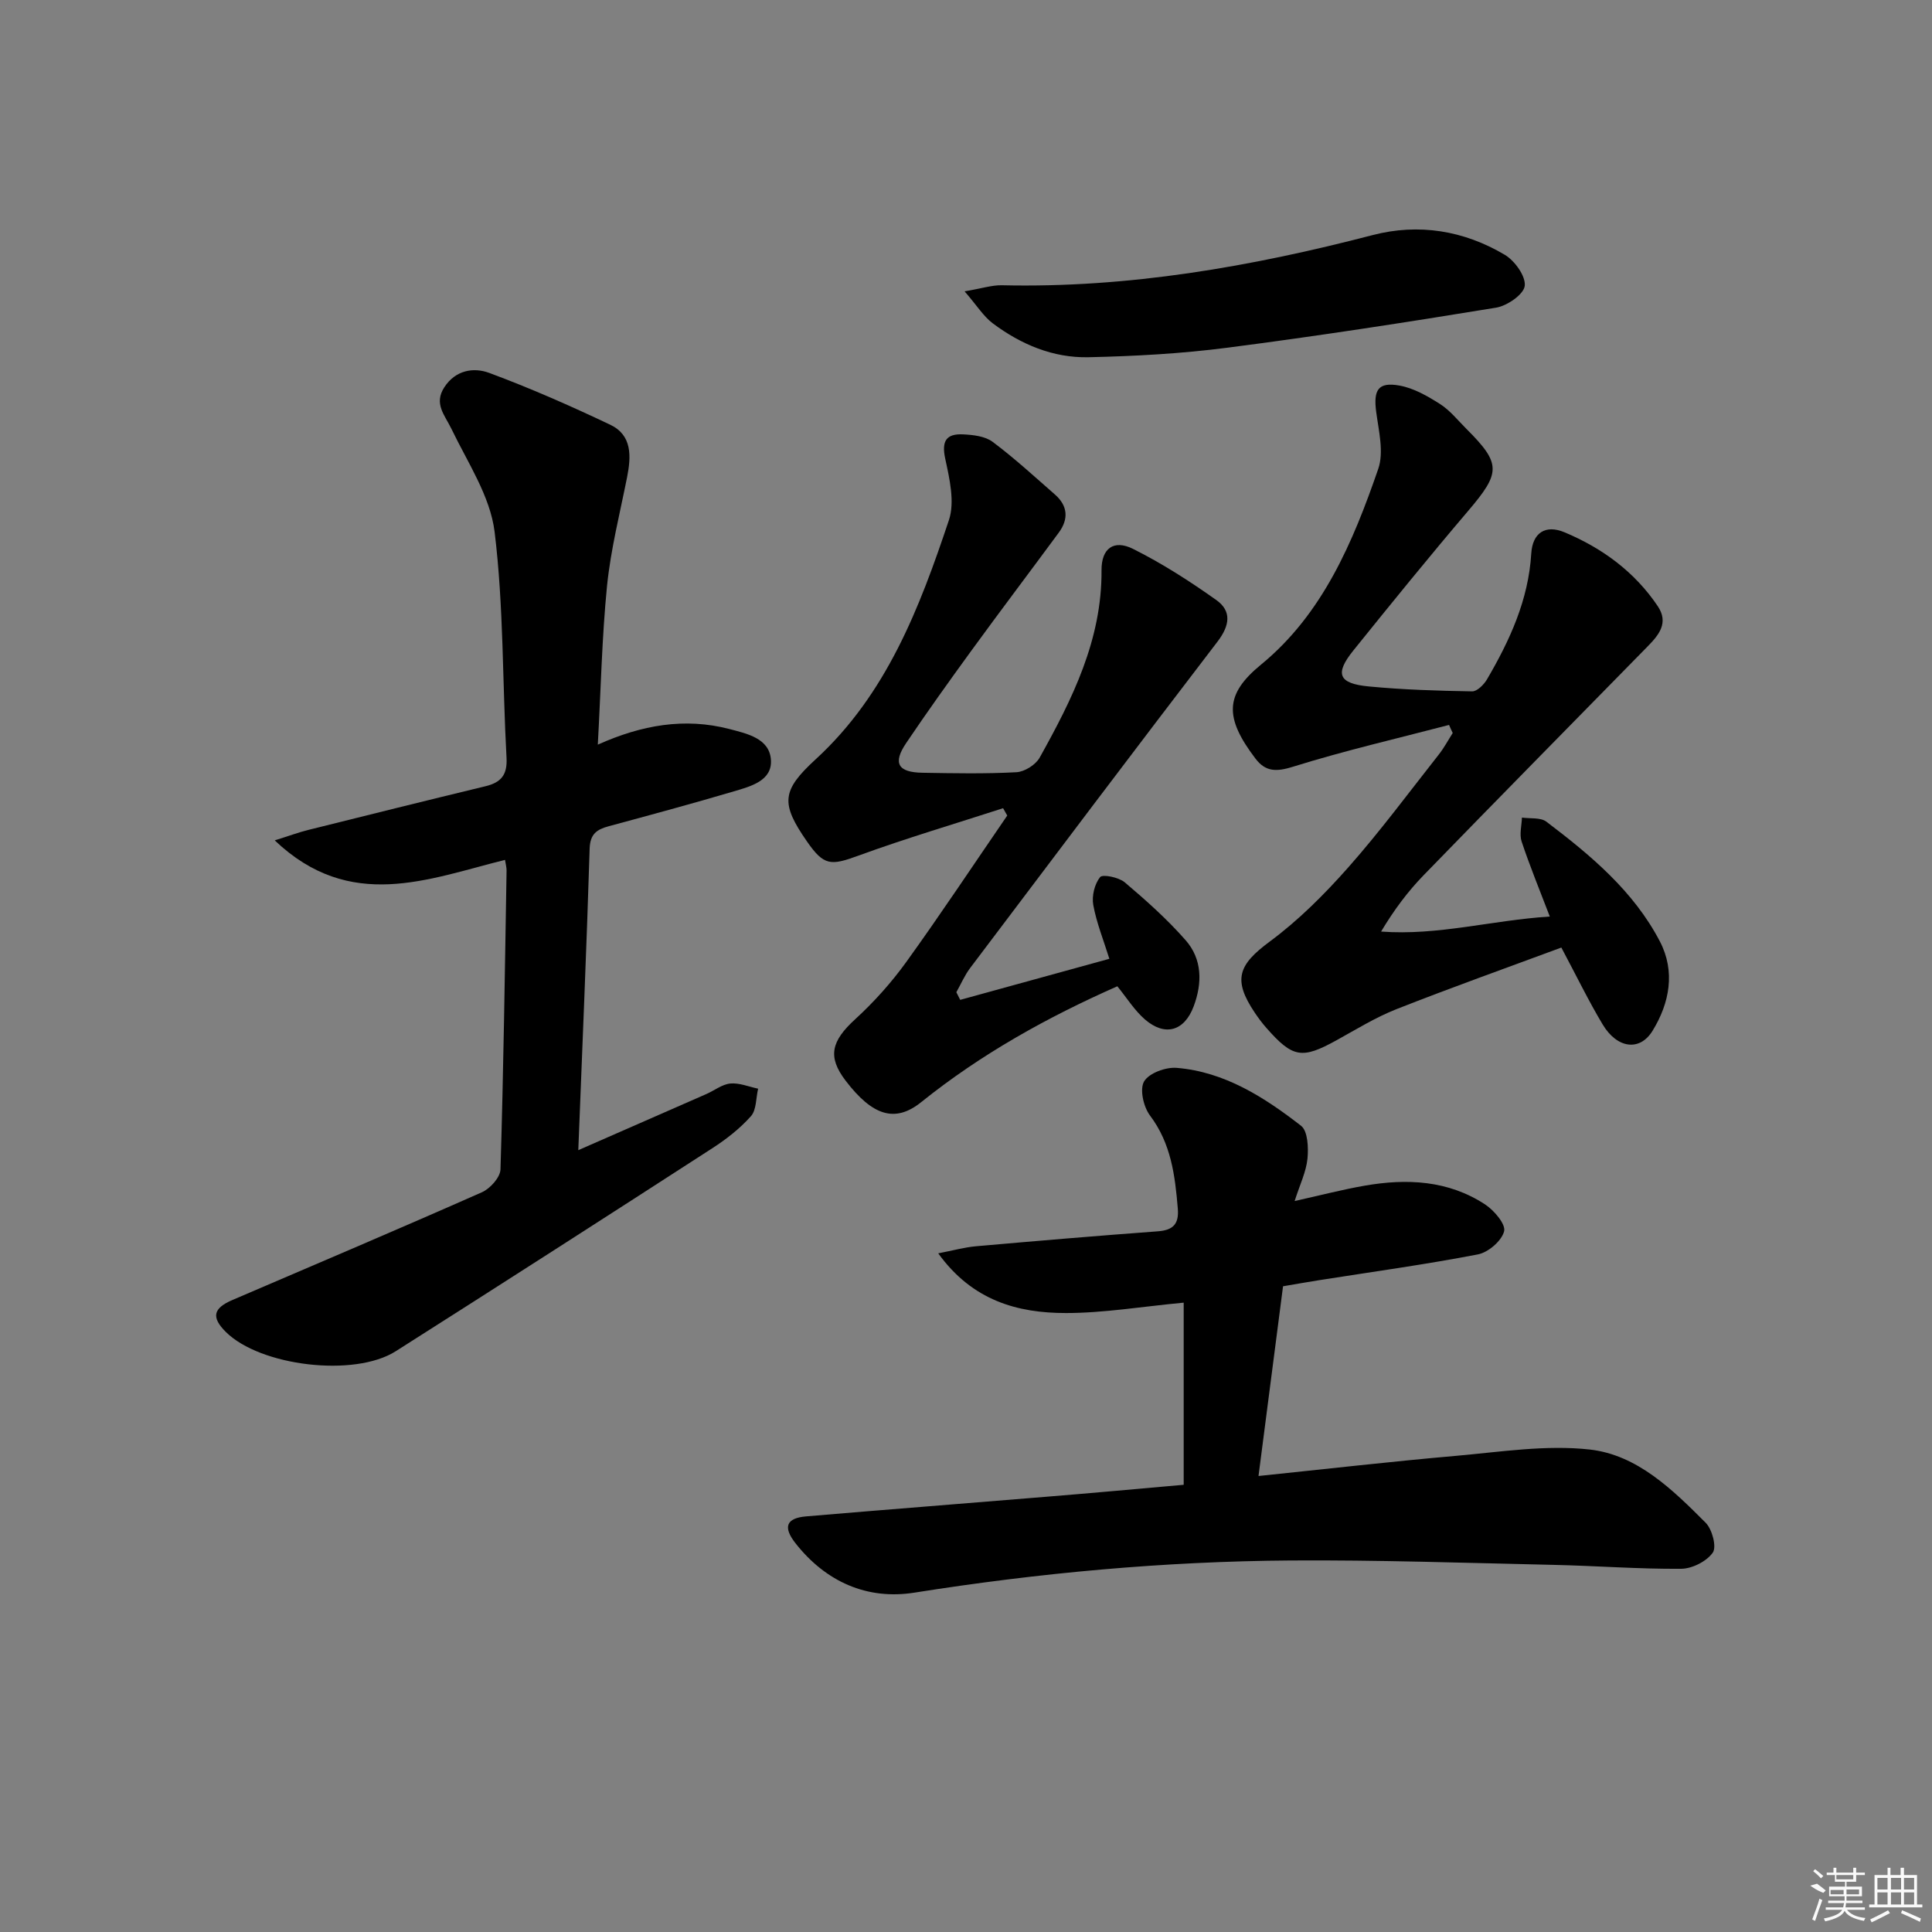
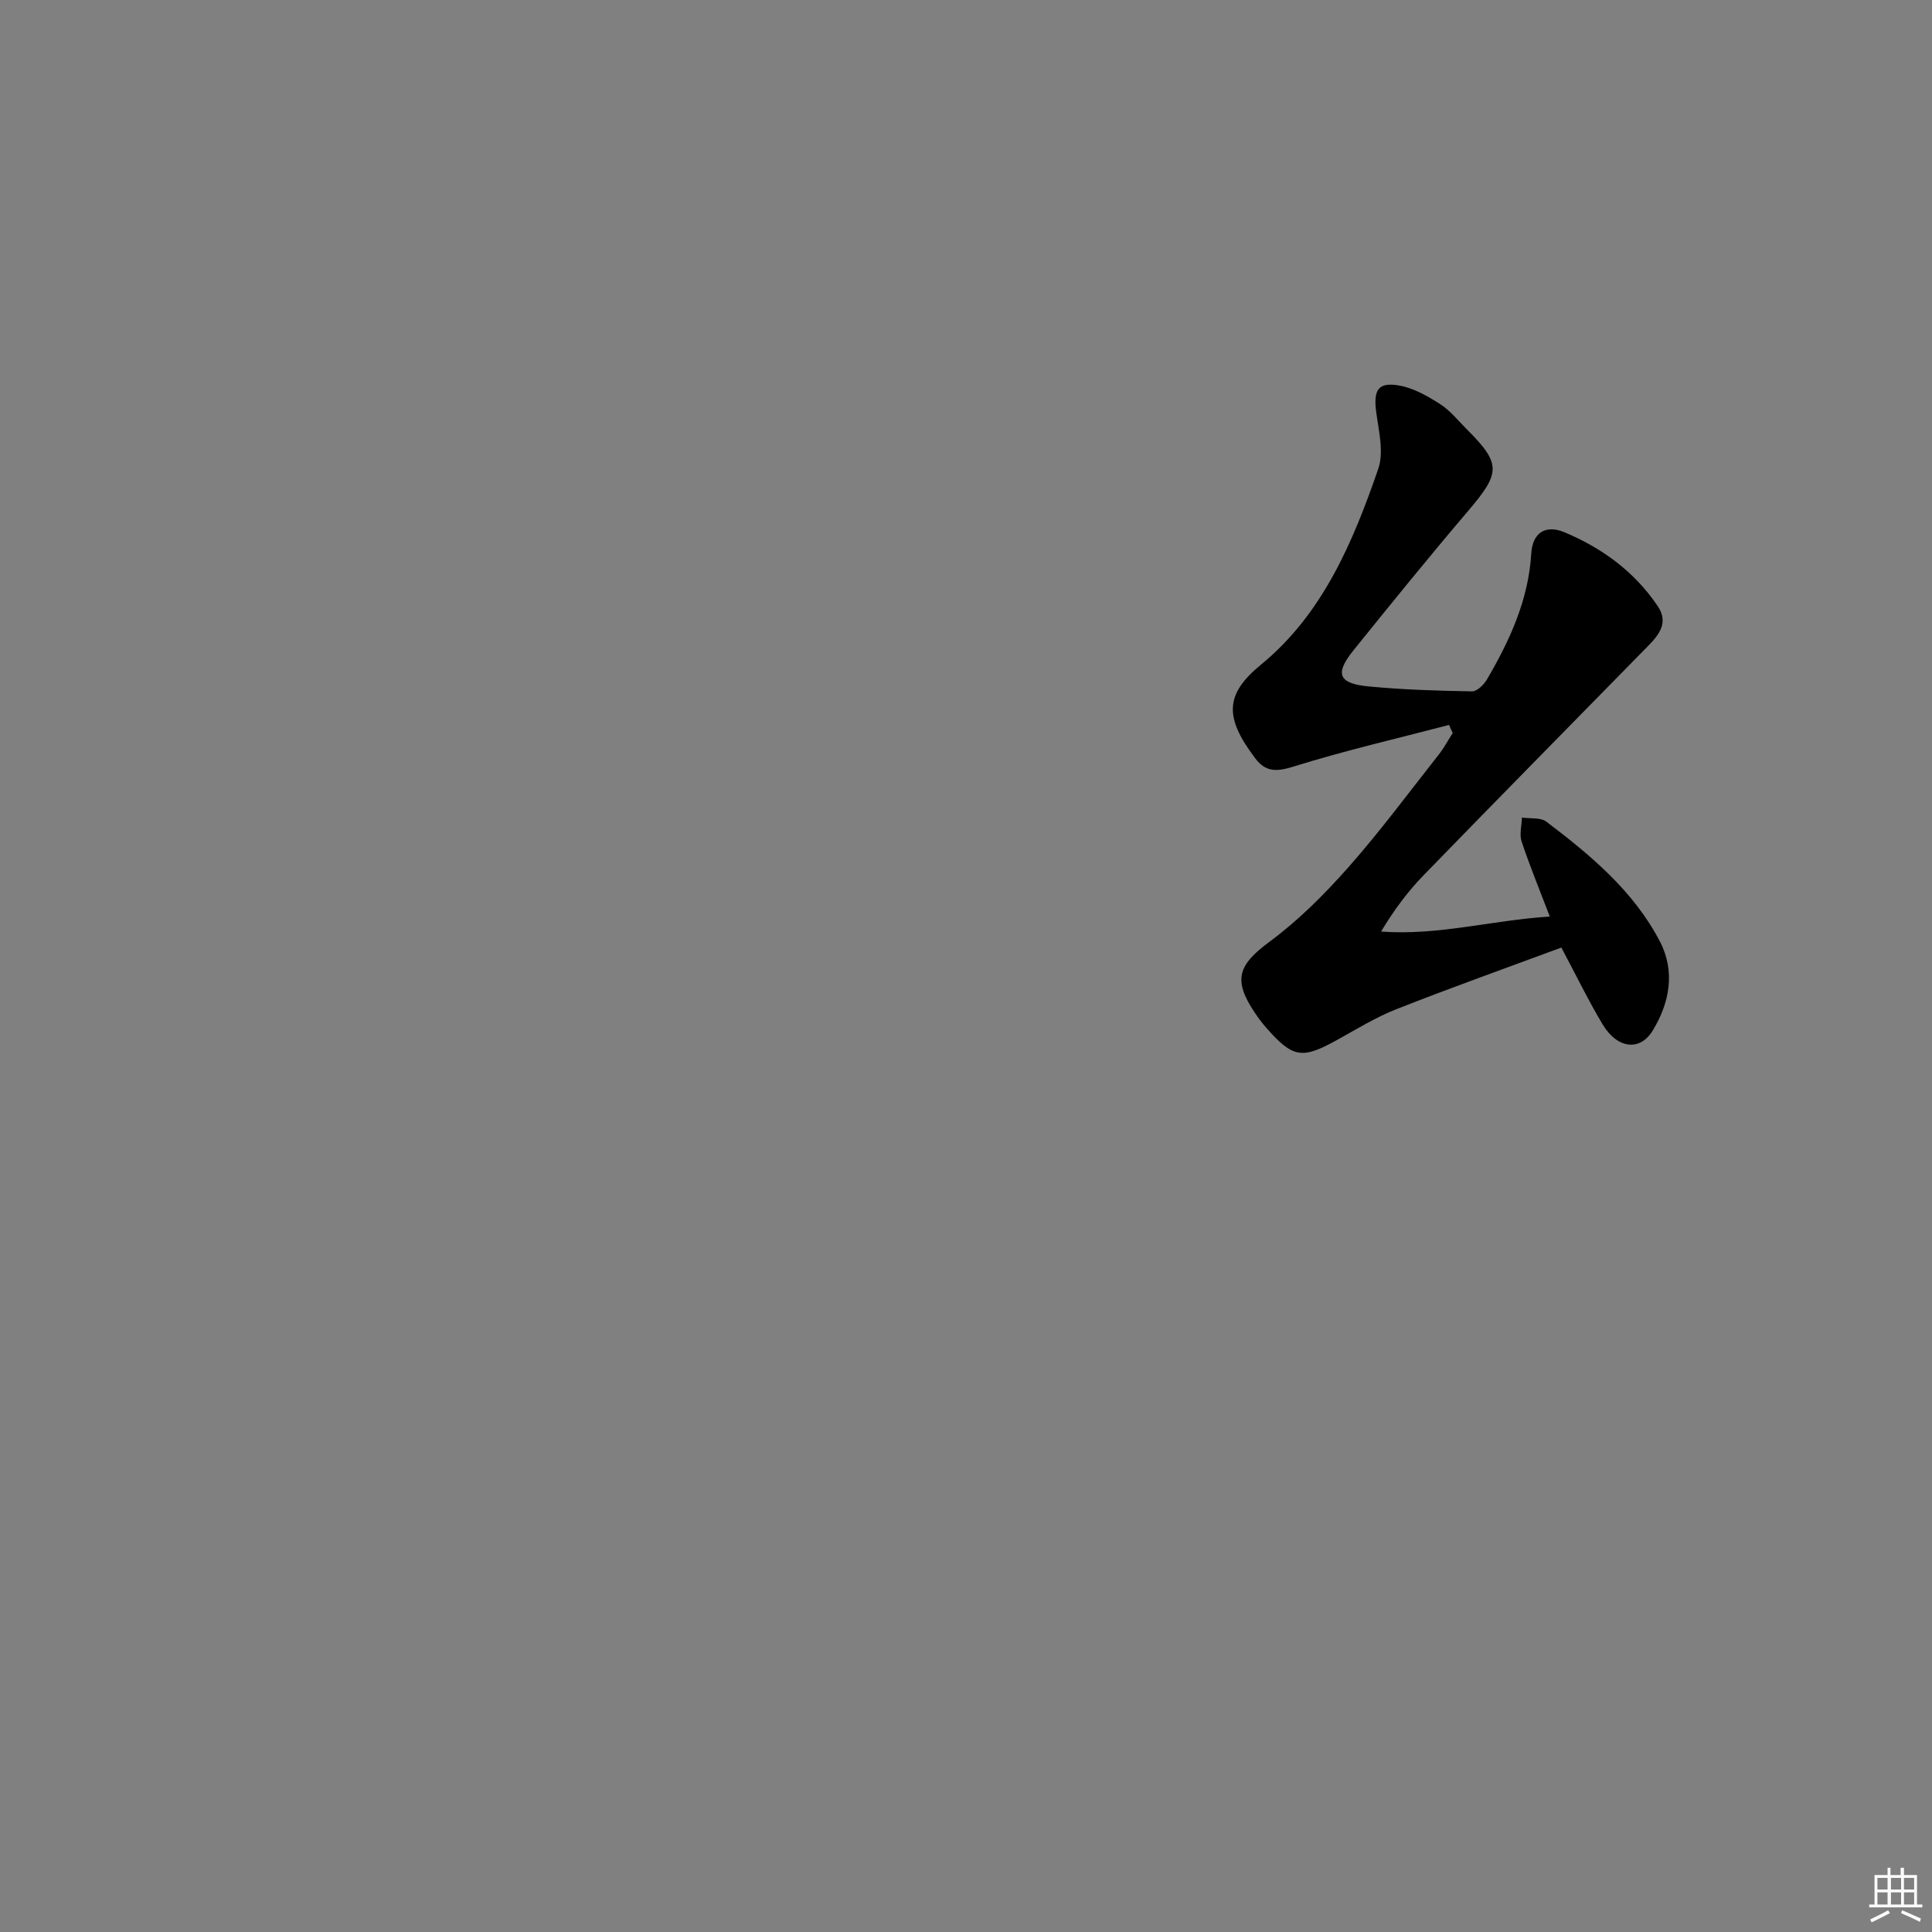
<svg xmlns="http://www.w3.org/2000/svg" enable-background="new 0 0 400 400" viewBox="0 0 400 400">
  <rect x="0" y="0" width="400" height="400" fill="#808080" stroke="none" />
-   <path d="m245.07 307.41c0-13.04 0-25.28 0-37.71-8.64.81-16.52 2.15-24.39 2.15-10.02 0-19.35-2.56-26.43-12.36 3.12-.6 5.43-1.25 7.77-1.46 12.56-1.11 25.13-2.17 37.71-3.1 3.18-.24 4.39-1.54 4.12-4.72-.57-6.84-1.38-13.45-5.76-19.26-1.34-1.78-2.17-5.43-1.22-7.05 1.01-1.72 4.48-3 6.74-2.81 9.95.82 18.14 6.08 25.76 11.99 1.4 1.09 1.55 4.53 1.33 6.79-.27 2.73-1.56 5.35-2.66 8.79 5.25-1.16 9.84-2.37 14.51-3.18 8.72-1.52 17.29-1.12 24.93 3.89 1.86 1.22 4.31 4.1 3.93 5.56-.51 1.98-3.28 4.37-5.43 4.78-10.89 2.1-21.9 3.61-32.87 5.34-2.44.38-4.87.82-7.47 1.26-1.68 12.98-3.33 25.77-5.08 39.28 14.01-1.45 27.47-3 40.96-4.18 9.2-.81 18.57-2.31 27.62-1.3 9.84 1.1 17.17 8.32 24 15.16 1.35 1.35 2.31 5 1.47 6.19-1.28 1.81-4.28 3.33-6.56 3.34-8.8.07-17.61-.62-26.42-.81-18.14-.4-36.28-1.03-54.41-.91-26.12.18-52.08 2.57-77.91 6.66-9.79 1.55-18.35-2.25-24.62-10.24-2.63-3.35-1.91-5.2 2.22-5.55 16.56-1.41 33.12-2.69 49.68-4.06 9.58-.77 19.14-1.66 28.48-2.48z" />
-   <path d="m123.77 154.17c9.12-4.09 18-5.63 27.22-3.24 3.73.97 8.3 1.96 8.62 6.35.32 4.38-4.2 5.53-7.67 6.56-8.59 2.54-17.25 4.88-25.9 7.22-2.47.67-3.86 1.58-3.96 4.64-.63 20.57-1.52 41.13-2.35 62.43 9.04-3.96 17.78-7.78 26.51-11.62 1.67-.73 3.26-2.02 4.97-2.18 1.87-.17 3.83.67 5.75 1.07-.46 1.94-.33 4.39-1.49 5.7-2.29 2.57-5.12 4.78-8.04 6.66-21.78 14.08-43.61 28.1-65.5 42-8.58 5.45-28.08 3.07-35.18-4-3.03-3.02-2.64-4.89 1.35-6.6 17.24-7.4 34.51-14.72 51.66-22.31 1.71-.75 3.81-3.08 3.86-4.74.63-20.62.91-41.25 1.26-61.88.01-.63-.18-1.27-.32-2.2-15.94 3.96-32.06 10.83-47.68-4.04 3.04-.95 4.96-1.67 6.94-2.16 12.22-3.05 24.45-6.09 36.7-9.05 3.21-.78 4.55-2.33 4.35-5.9-.86-15.6-.57-31.33-2.47-46.79-.91-7.37-5.59-14.34-8.94-21.31-1.38-2.86-3.69-5.18-1.47-8.6 2.32-3.57 6.06-4.17 9.28-2.98 8.51 3.16 16.85 6.83 25.06 10.73 4.57 2.17 4.36 6.54 3.5 10.88-1.49 7.48-3.38 14.92-4.15 22.48-1.06 10.69-1.28 21.47-1.91 32.88z" />
  <path d="m300.01 150.09c-10.79 2.82-21.67 5.33-32.3 8.65-3.46 1.08-5.69 1.07-7.78-1.68-6.45-8.49-6.39-13.28 1.14-19.45 12.77-10.46 19.05-25.37 24.28-40.53 1.2-3.47.1-7.86-.42-11.77-.61-4.57.38-6.29 4.83-5.48 2.95.53 5.81 2.18 8.4 3.83 2.06 1.32 3.67 3.36 5.44 5.13 7.24 7.23 7.12 9.05.38 16.97-8.09 9.5-15.95 19.19-23.78 28.91-3.9 4.84-3.1 6.85 3.18 7.45 7.11.68 14.27.9 21.41 1.02 1.03.02 2.44-1.4 3.08-2.49 4.72-8.07 8.58-16.45 9.16-26.04.26-4.28 2.91-6.07 6.9-4.4 7.8 3.27 14.49 8.16 19.29 15.29 2.3 3.42.27 5.92-2.04 8.28-15.49 15.8-31.03 31.56-46.44 47.43-3.29 3.39-6.14 7.21-8.8 11.66 11.81.88 22.92-2.35 34.93-3.11-2.08-5.44-4.13-10.42-5.83-15.52-.5-1.49.01-3.31.06-4.97 1.71.25 3.86-.06 5.06.85 9.18 6.96 18.07 14.37 23.5 24.79 3.24 6.22 2.02 12.75-1.52 18.51-2.65 4.31-7.33 3.67-10.32-1.31-2.89-4.82-5.35-9.9-8.56-15.93-11.27 4.18-22.78 8.28-34.13 12.75-4.31 1.7-8.32 4.18-12.39 6.43-7.17 3.96-9.07 3.68-14.53-2.52-.88-.99-1.68-2.07-2.42-3.17-4.61-6.86-3.41-9.92 3.11-14.74 5.95-4.4 11.31-9.77 16.23-15.33 6.61-7.47 12.56-15.52 18.74-23.36 1.1-1.39 1.94-2.98 2.9-4.48-.27-.55-.51-1.11-.76-1.67z" />
-   <path d="m231.33 204.2c-14.49 6.4-28.22 14.03-40.61 23.99-5.39 4.33-10.08 2.85-15.66-4.47-3.77-4.94-2.96-8.17 2.01-12.71 3.89-3.56 7.49-7.58 10.57-11.85 7.17-9.95 13.95-20.19 20.9-30.31-.29-.51-.57-1.01-.86-1.52-9.99 3.24-20.07 6.21-29.92 9.81-5.78 2.11-7.16 2.15-10.69-2.93-5.47-7.88-5.27-10.51 1.8-17 14.67-13.46 21.52-31.35 27.59-49.52 1.26-3.76.13-8.58-.76-12.72-.8-3.68.23-5.2 3.67-5.04 2.09.1 4.56.37 6.13 1.54 4.51 3.37 8.67 7.2 12.92 10.92 2.66 2.33 2.86 5.07.79 7.88-6.01 8.16-12.13 16.24-18.09 24.43-4.6 6.32-9.15 12.68-13.52 19.16-2.79 4.14-1.71 6.04 3.35 6.13 6.49.11 13 .24 19.48-.11 1.69-.09 3.99-1.53 4.82-3.02 6.74-12.09 12.91-24.39 12.81-38.81-.03-4.5 2.52-6.4 6.5-4.42 6.02 3 11.75 6.69 17.25 10.59 3.27 2.32 2.78 5.32.27 8.61-17.18 22.43-34.18 45-51.2 67.56-1.16 1.53-1.93 3.36-2.88 5.04.27.53.53 1.06.8 1.58 10.26-2.82 20.52-5.65 30.88-8.5-1.2-3.86-2.65-7.43-3.33-11.14-.34-1.85.27-4.35 1.41-5.77.52-.65 3.87.03 5.11 1.08 4.42 3.74 8.79 7.64 12.6 11.98 3.45 3.92 3.47 8.86 1.68 13.66-1.93 5.17-5.93 6.34-10.11 2.74-2.21-1.93-3.81-4.55-5.71-6.86z" />
-   <path d="m199.71 60.32c3.61-.61 5.68-1.31 7.73-1.26 26.15.6 51.57-3.84 76.76-10.39 9.54-2.48 18.9-.94 27.36 4.09 2.06 1.23 4.36 4.43 4.12 6.43-.21 1.77-3.65 4.14-5.94 4.51-18.5 3.03-37.04 5.89-55.63 8.29-9.52 1.23-19.17 1.76-28.78 1.97-7.31.16-13.98-2.66-19.82-7.04-1.89-1.43-3.21-3.61-5.8-6.6z" />
  <g fill="#fafafa">
-     <path d="m374.8 390.4 1.4-.4c.7.5 1.3 1 1.8 1.4l-.5.5c-1.5-.6-2.1-1.1-2.7-1.5zm1 7.3-.6-.3c.5-1.4 1.1-2.8 1.5-4.3.2.1.4.2.6.3-.5 1.3-1 2.8-1.5 4.3zm-.4-10.3.4-.4c.4.3 1 .8 1.7 1.4l-.5.5c-.4-.5-1-1-1.6-1.5zm2.5.3h1.7v-1h.6v1h3.5v-1h.6v1h1.8v.5h-1.8v1.4h-2v1h3.2v2h-3.2v.9h3.3v.5h-3.4c0 .3-.1.6-.1.9h4v.5h-3.7c.7.9 1.9 1.5 3.8 1.7-.1.2-.2.4-.3.6-2.1-.4-3.5-1.1-4-2.1-.4 1-1.8 1.7-4 2.2-.1-.2-.2-.4-.3-.6 2.1-.4 3.4-1 3.8-1.8h-3.4v-.5h3.6c.1-.3.1-.6.2-.9h-3.3v-.5h3.4c0-.3 0-.6 0-.9h-3.2v-2h3.3v-1h-2.1v-1.4h-1.7v-.5zm1.1 3.5v1h2.7c0-.3 0-.4 0-.4 0-.1 0-.2 0-.2 0-.1 0-.2 0-.3h-2.7zm1.2-3v.9h3.5v-.9zm4.7 3h-2.6v.6.4h2.6z" />
    <path d="m393.6 386.7h.6v1.5h2.7v6.1h1.1v.6h-11v-.6h1.1v-6.1h2.7v-1.5h.6v1.5h2.1v-1.5zm-2.7 8.8.4.6c-1.2.6-2.5 1.3-3.8 1.9-.1-.2-.2-.4-.3-.6 1.2-.6 2.5-1.2 3.7-1.9zm-2.2-6.7v2.4h2.1v-2.4zm0 3v2.5h2.1v-2.5zm2.8-3v2.4h2.1v-2.4zm0 3v2.5h2.1v-2.5zm6 6.1c-1.4-.7-2.7-1.3-3.9-1.8l.2-.6c1.5.6 2.7 1.2 3.9 1.7zm-1.2-9.1h-2.1v2.4h2.1zm-2.1 3v2.5h2.1v-2.5z" />
  </g>
</svg>